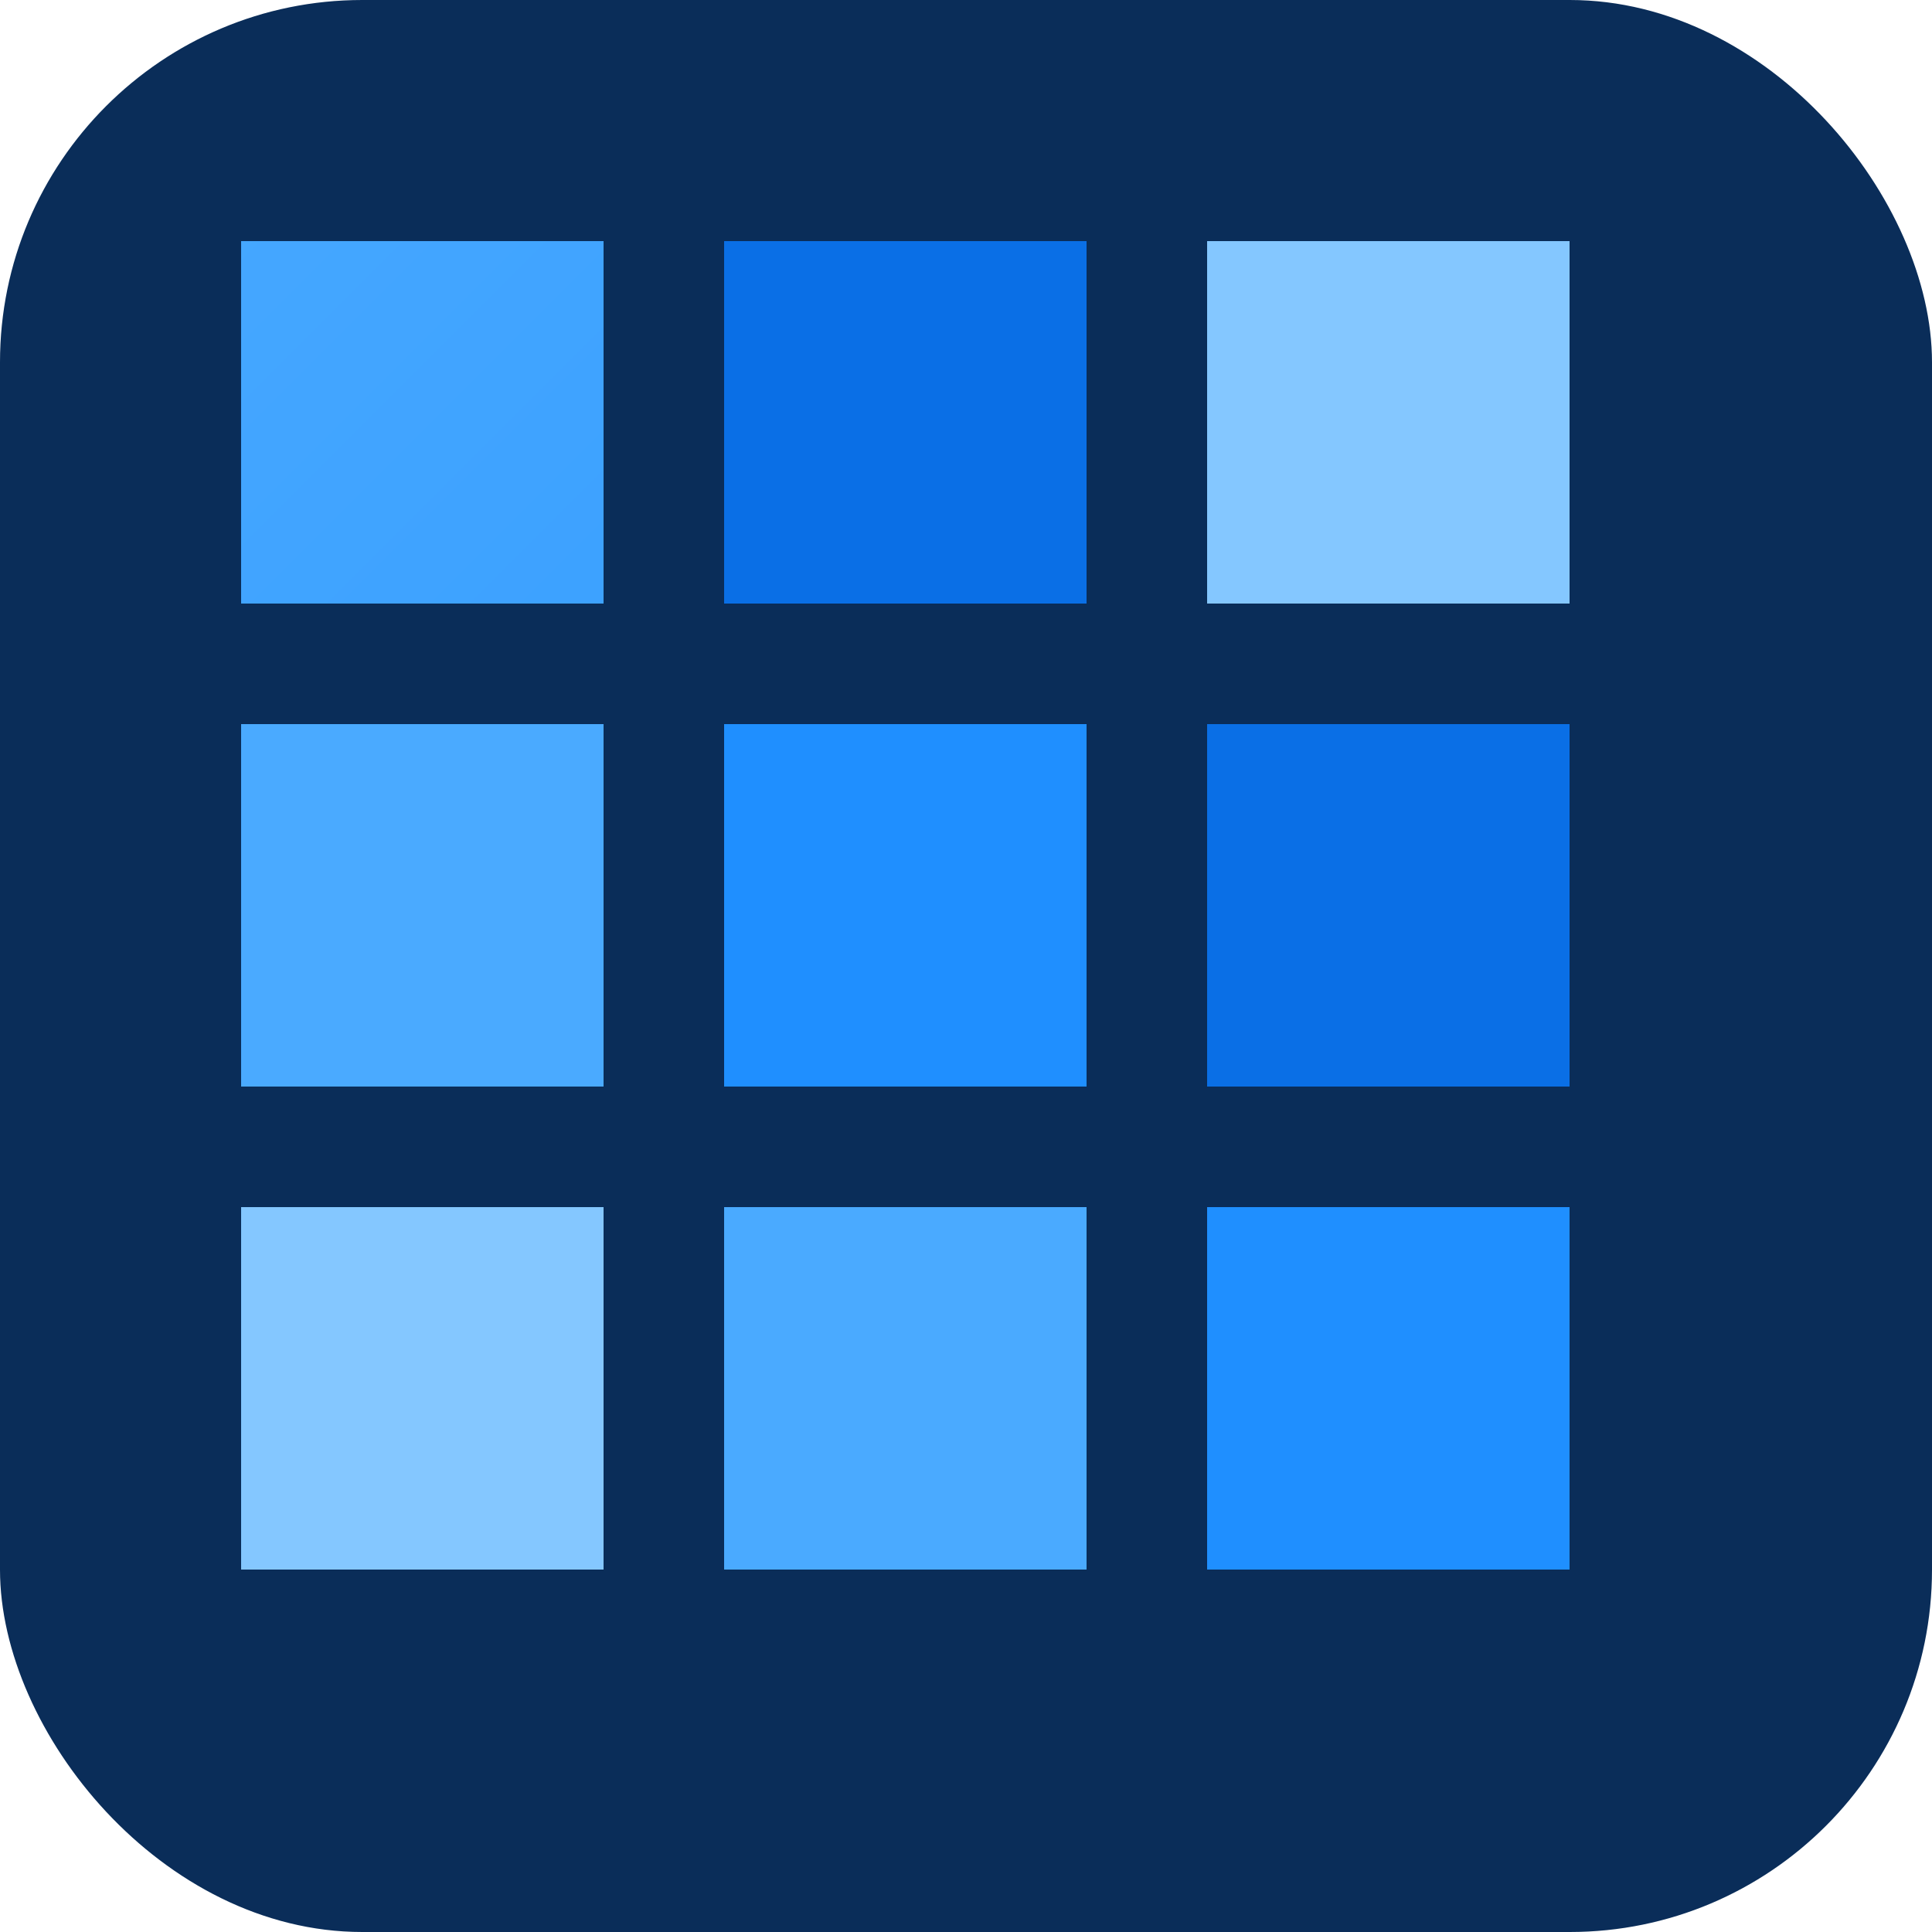
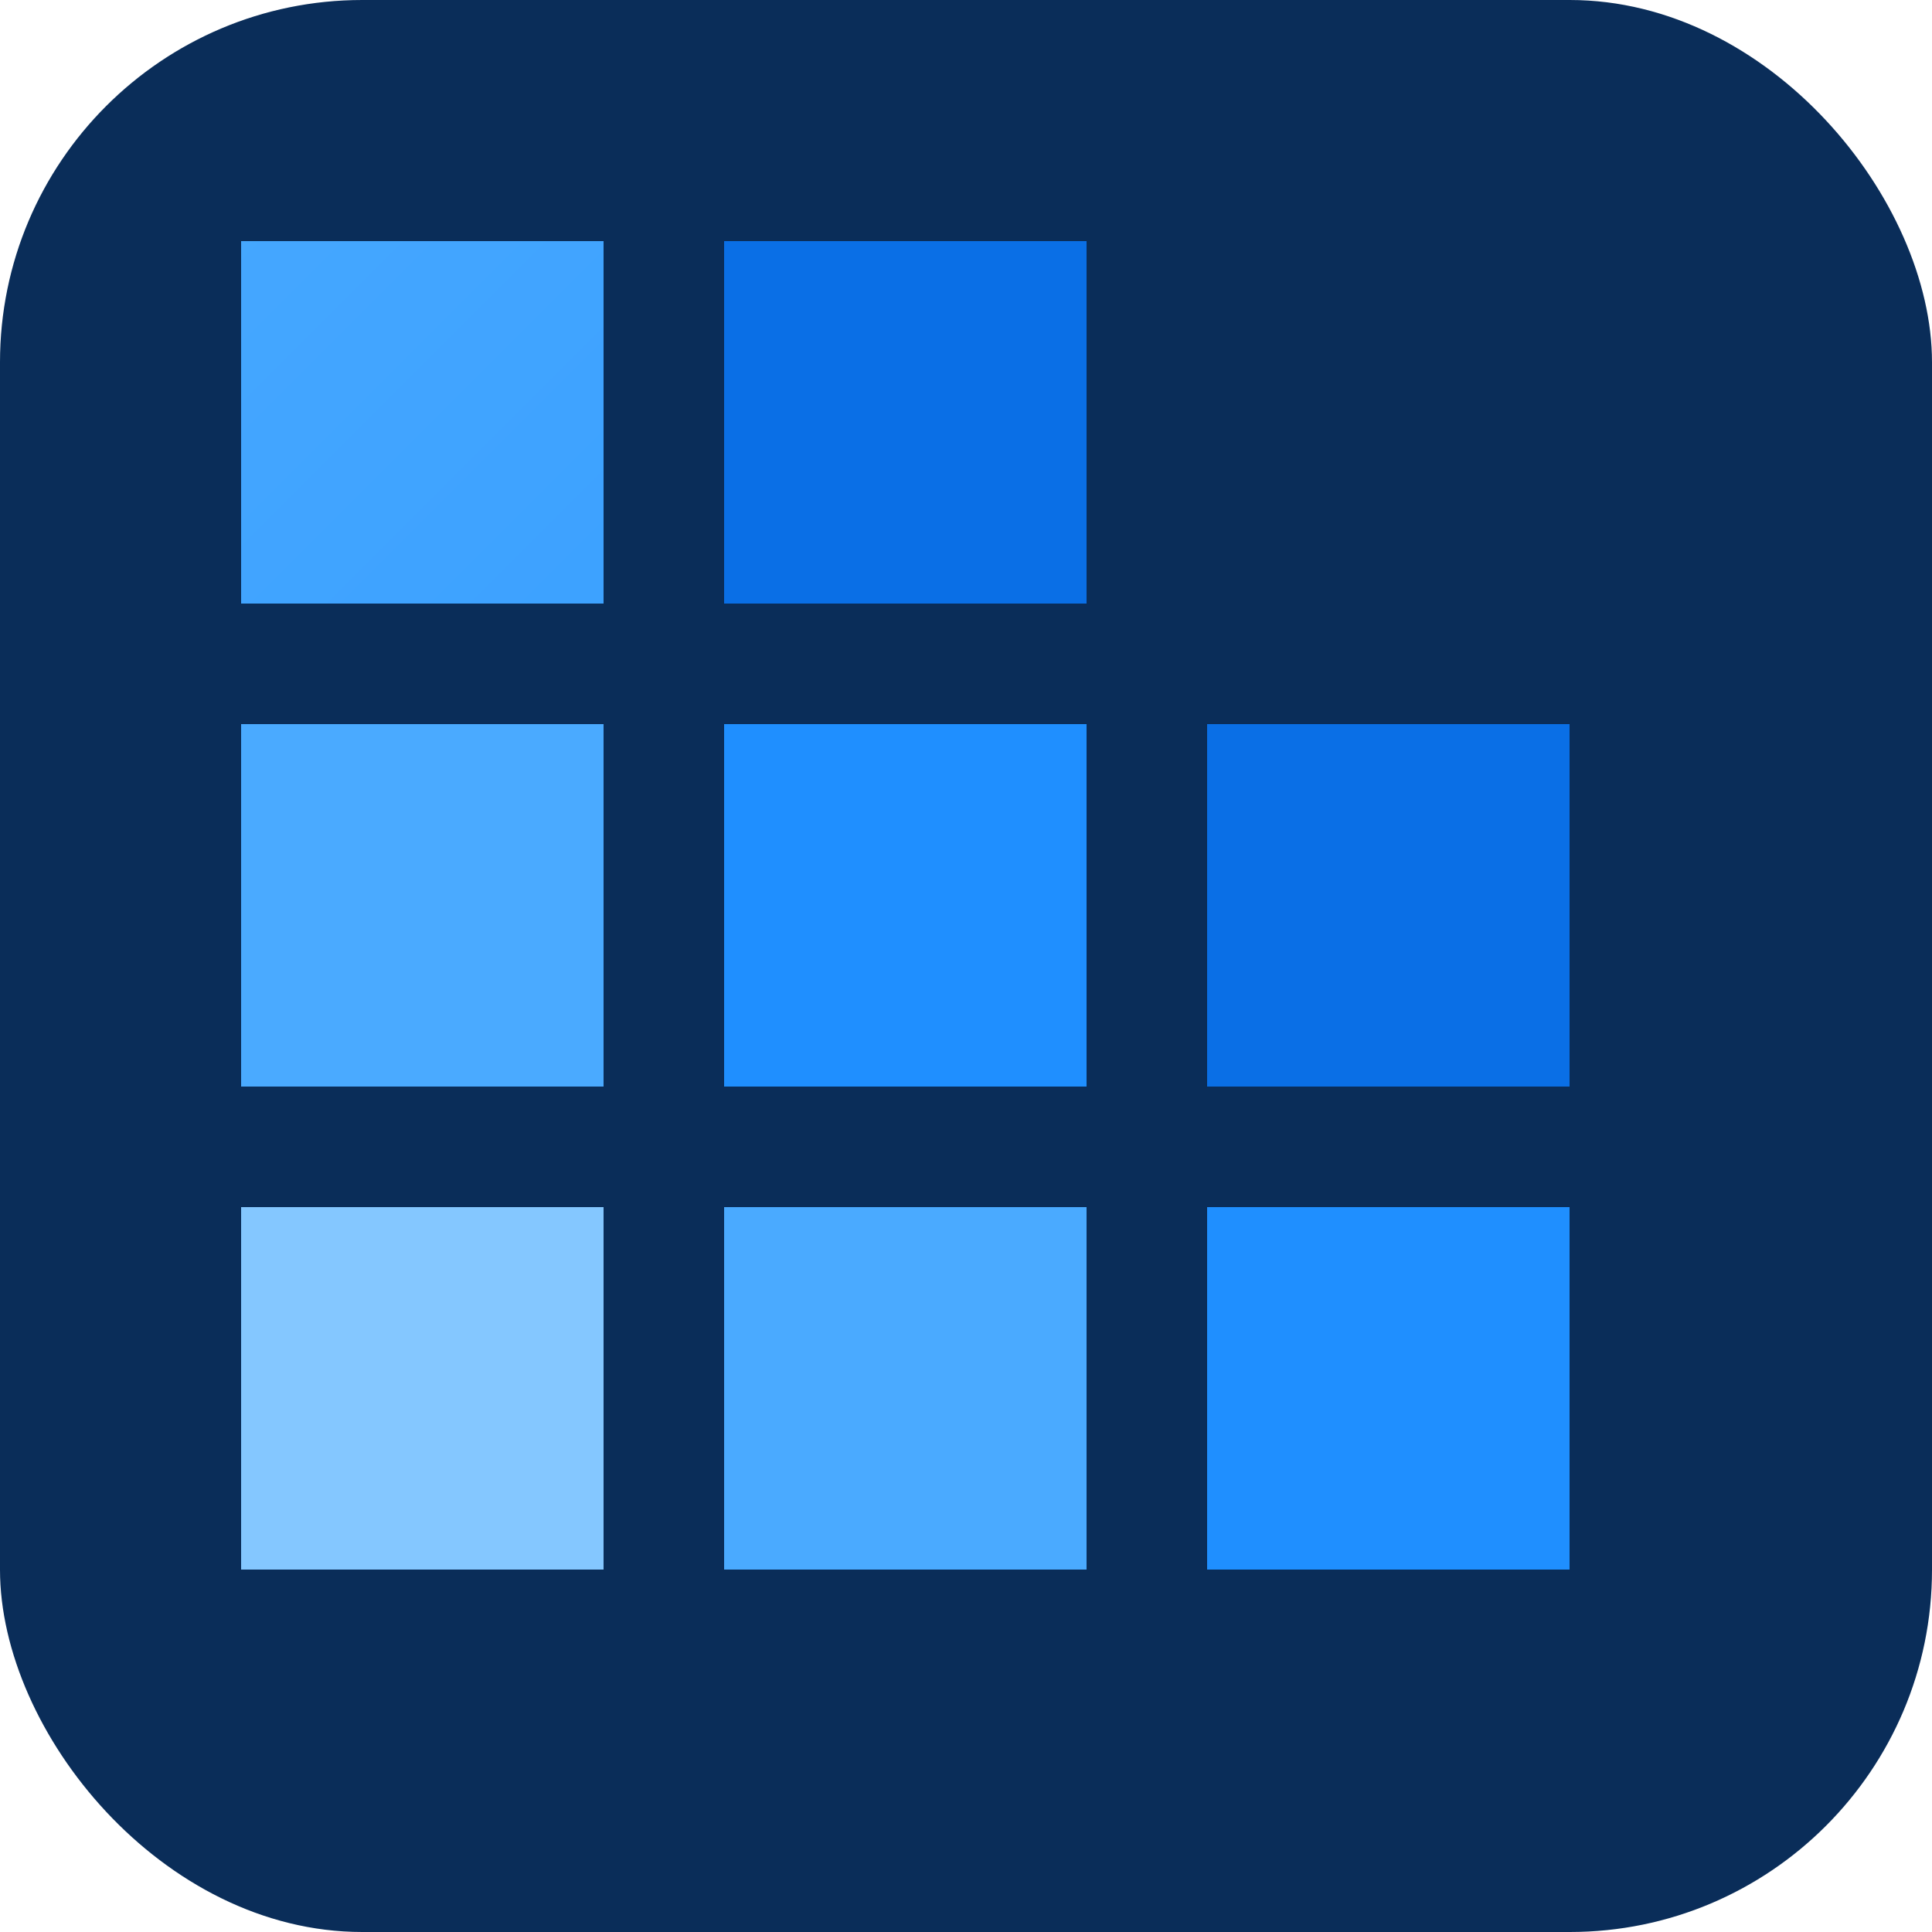
<svg xmlns="http://www.w3.org/2000/svg" viewBox="0 0 64 64" fill="none">
  <defs>
    <linearGradient id="g" x1="0" y1="0" x2="64" y2="64" gradientUnits="userSpaceOnUse">
      <stop stop-color="#4aaaff" />
      <stop offset="1" stop-color="#1f8fff" />
    </linearGradient>
  </defs>
  <rect width="64" height="64" rx="12" fill="#0a2d59" />
  <g shape-rendering="crispEdges">
    <rect x="8" y="8" width="12" height="12" fill="url(#g)" />
    <rect x="24" y="8" width="12" height="12" fill="#0a6fe6" />
-     <rect x="40" y="8" width="12" height="12" fill="#84c7ff" />
    <rect x="8" y="24" width="12" height="12" fill="#4aaaff" />
    <rect x="24" y="24" width="12" height="12" fill="#1f8fff" />
    <rect x="40" y="24" width="12" height="12" fill="#0a6fe6" />
    <rect x="8" y="40" width="12" height="12" fill="#84c7ff" />
    <rect x="24" y="40" width="12" height="12" fill="#4aaaff" />
    <rect x="40" y="40" width="12" height="12" fill="#1f8fff" />
  </g>
</svg>